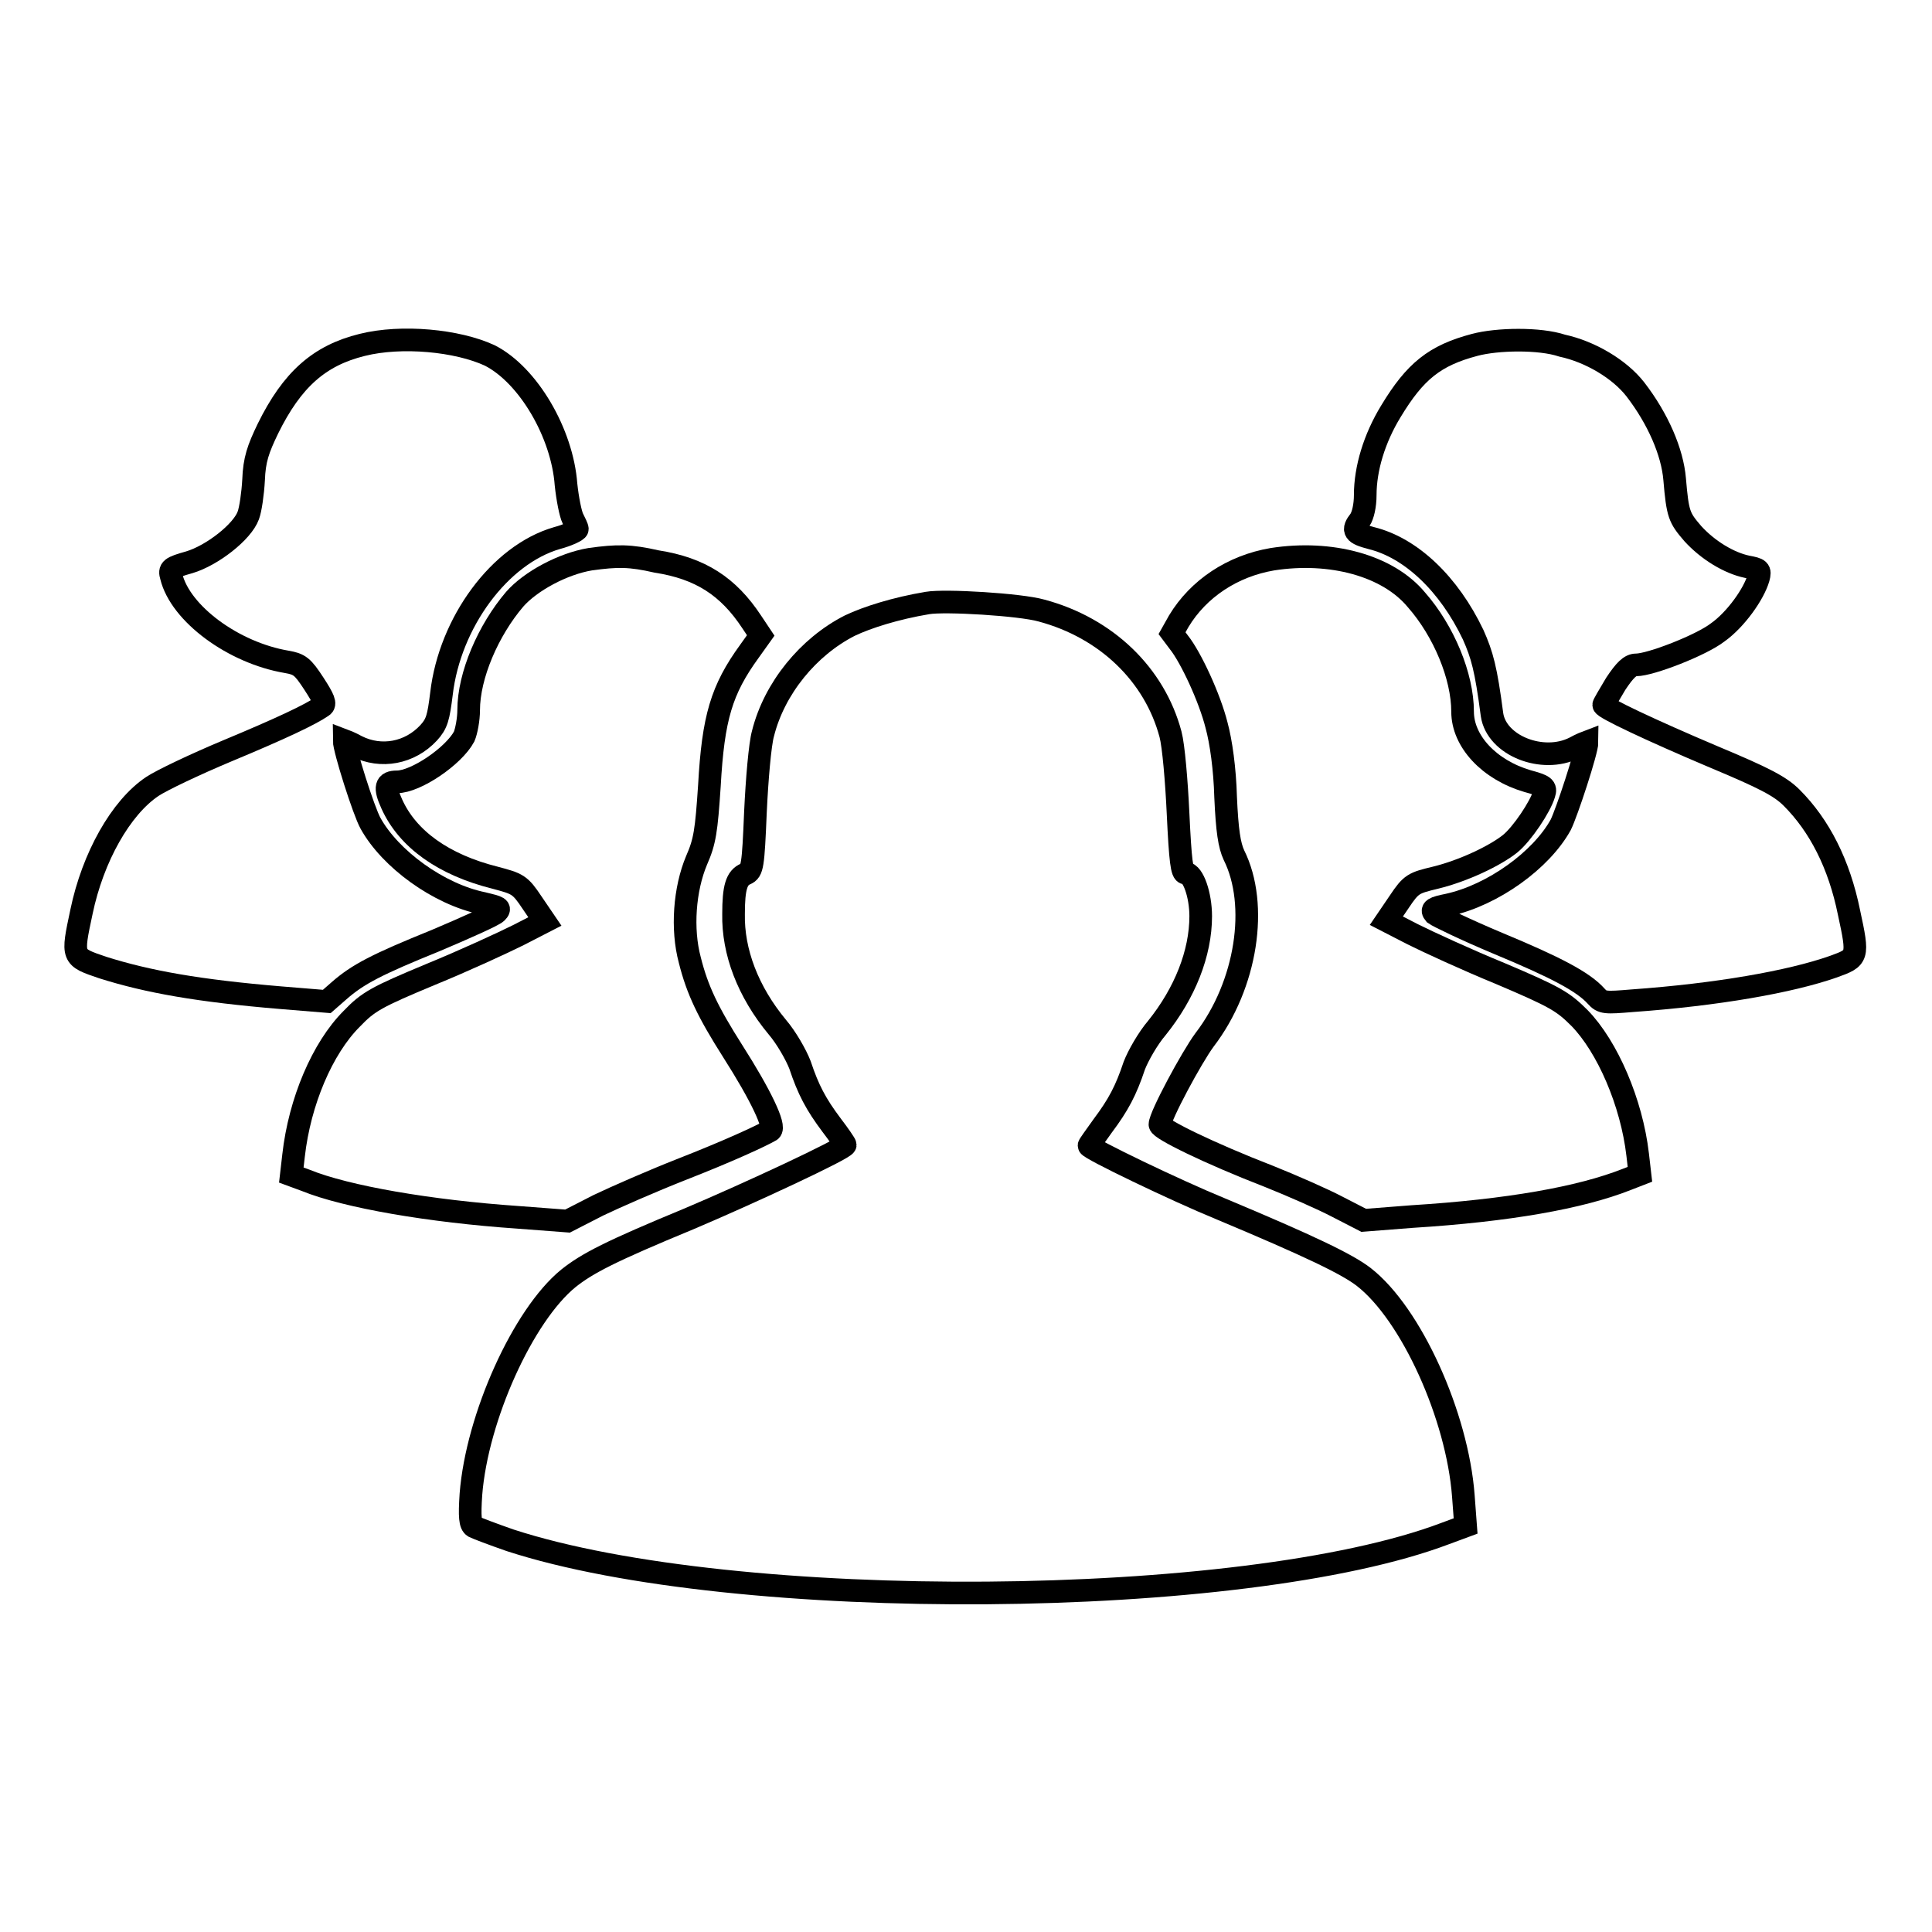
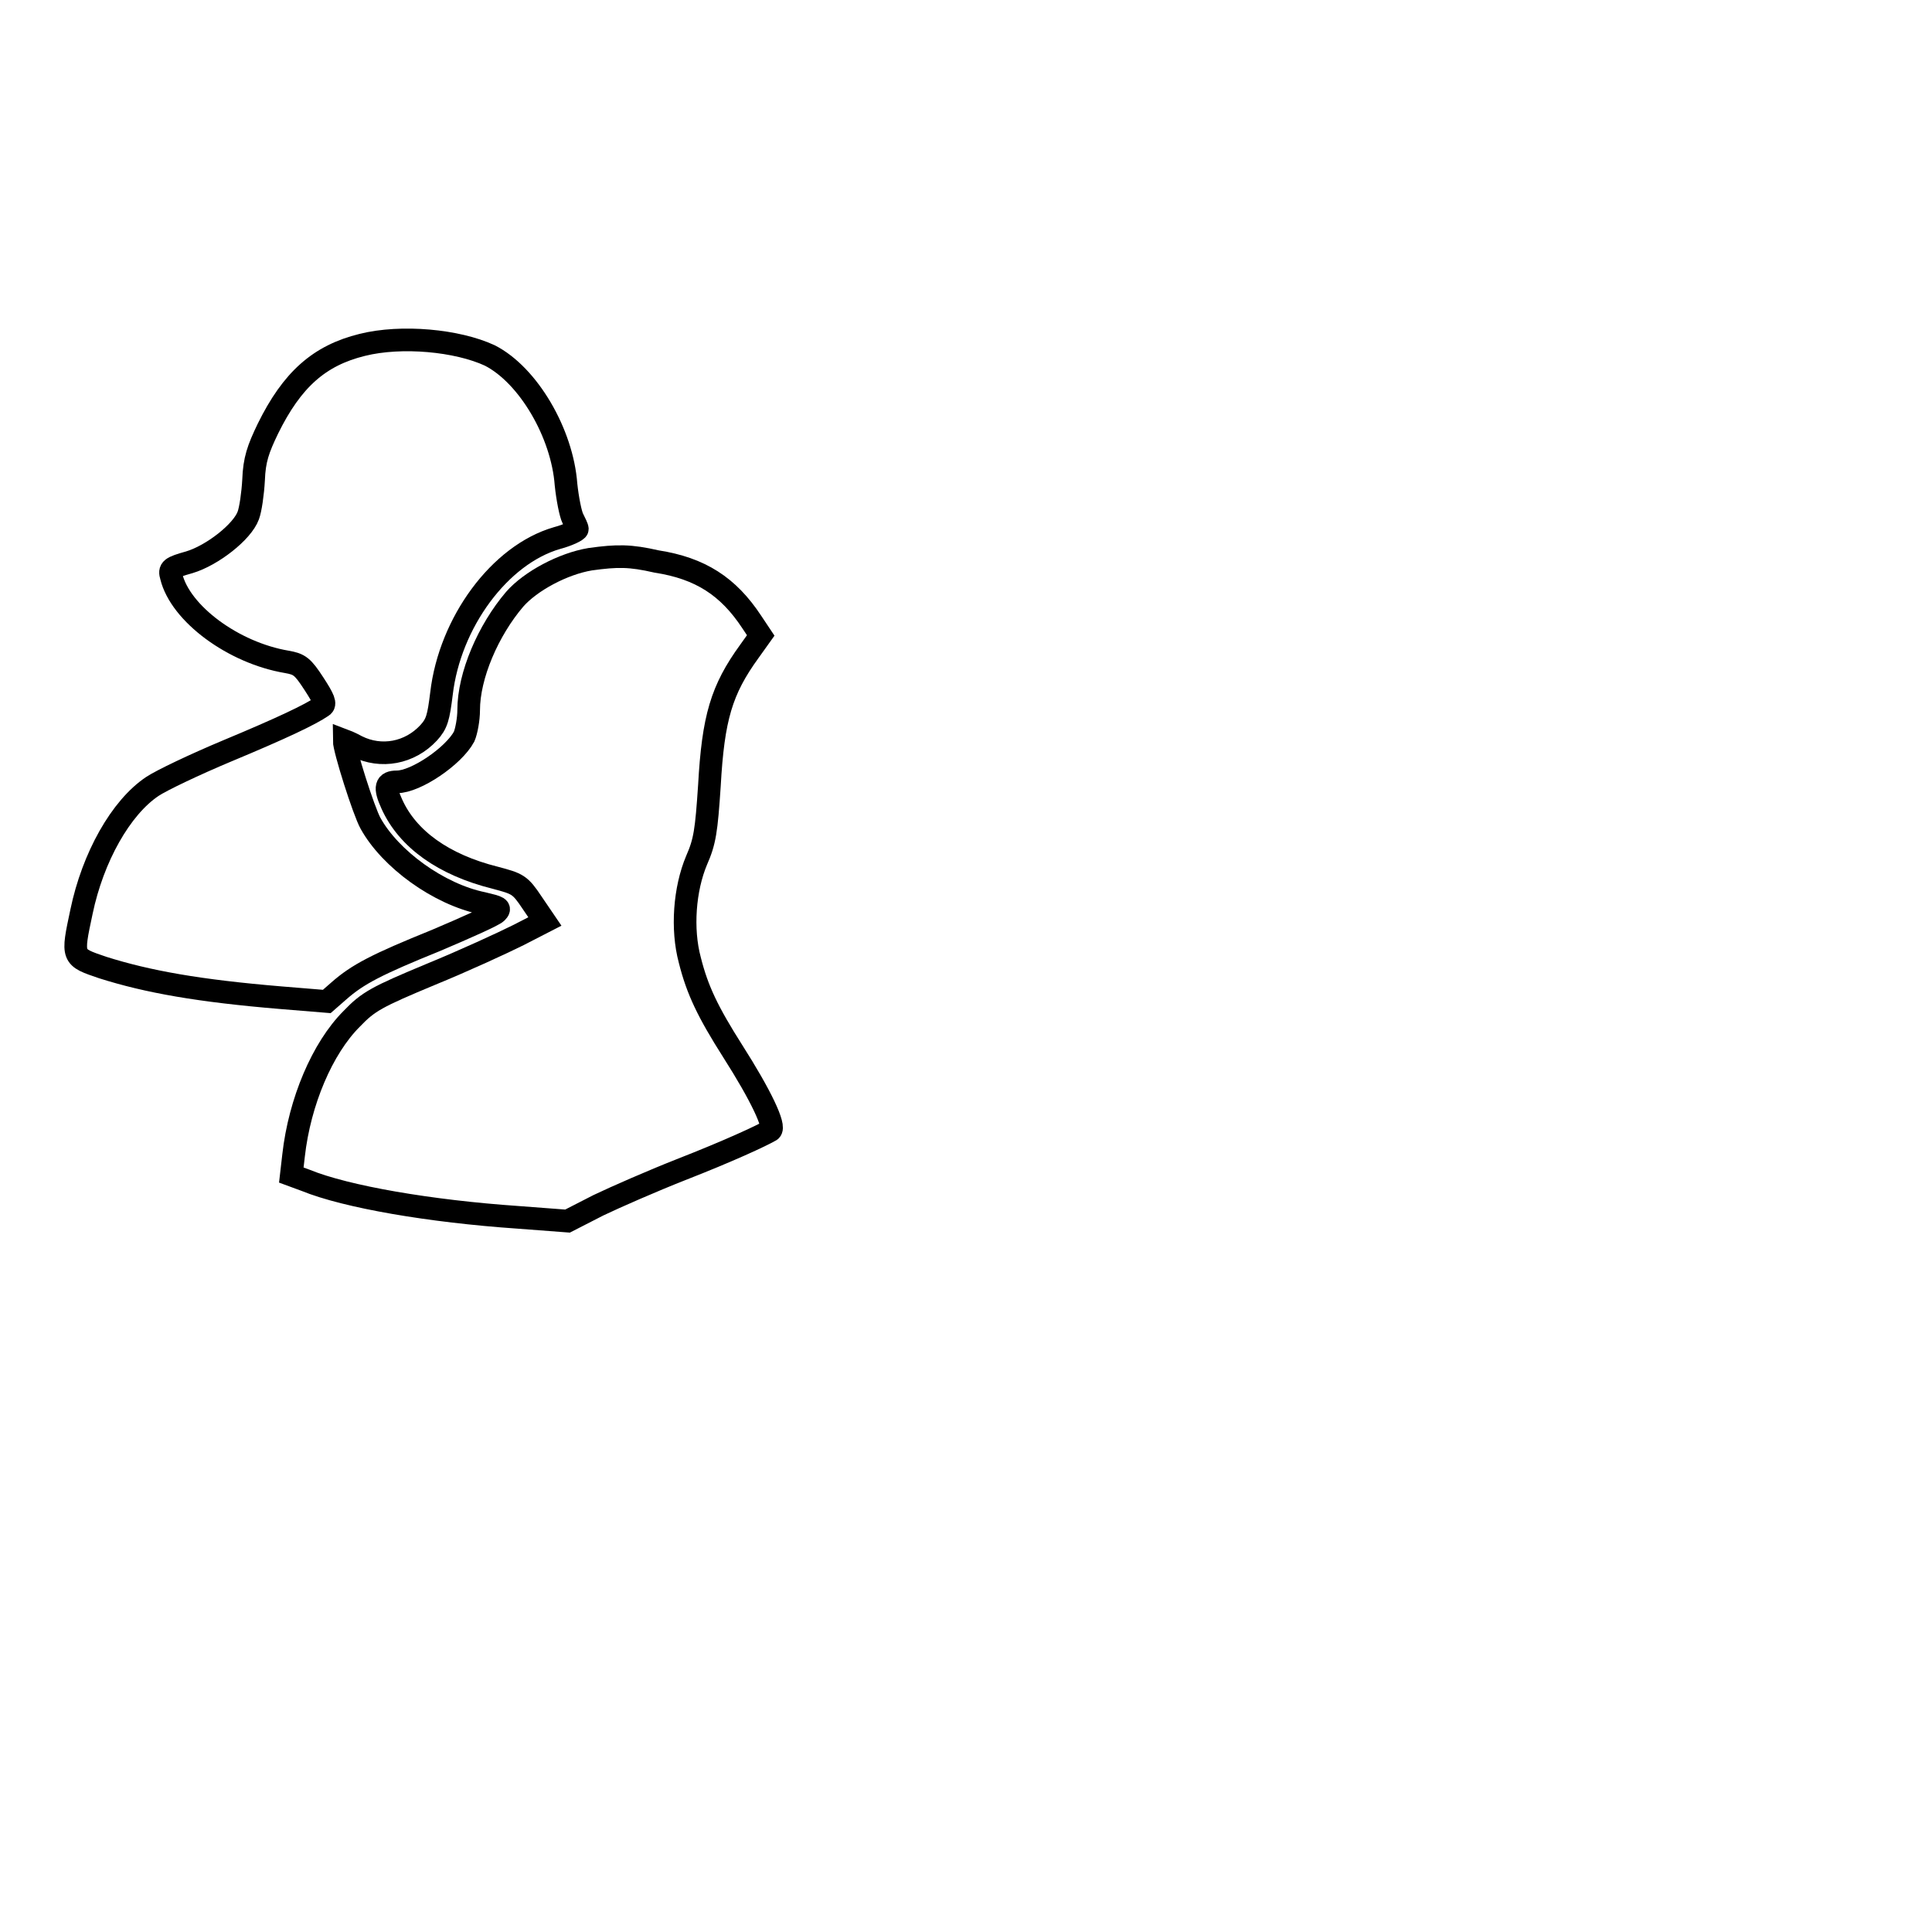
<svg xmlns="http://www.w3.org/2000/svg" version="1.1" x="0px" y="0px" viewBox="0 0 256 256" enable-background="new 0 0 256 256" xml:space="preserve">
  <g>
    <g>
      <g>
        <path stroke-width="3" fill-opacity="0" stroke="#000000" d="M48,45.7c-5.7,1.4-9.3,4.6-12.5,11.1c-1.3,2.7-1.8,4.1-1.9,6.8c-0.1,1.8-0.4,3.9-0.7,4.7c-0.8,2.2-4.8,5.3-7.8,6.2c-2.5,0.7-2.7,0.9-2.4,1.9c1.2,4.9,8.2,10.1,15.3,11.3c1.7,0.3,2.1,0.6,3.6,2.9c1.3,2,1.6,2.7,1.1,3c-1.6,1.1-5.4,2.9-12.6,5.9c-4.3,1.8-8.7,3.9-9.9,4.7c-4.2,2.8-7.9,9.4-9.4,16.6c-1.3,6.1-1.3,6,2.8,7.4c6,1.9,12.8,3.1,23.6,4l6.1,0.5l1.6-1.4c2.5-2.2,5-3.5,12.9-6.7c4-1.7,7.6-3.3,8-3.7c0.6-0.6,0.3-0.7-1.8-1.2c-5.9-1.2-12.3-5.9-14.9-10.6c-0.9-1.6-3.5-9.8-3.5-11c0,0,0.8,0.3,1.7,0.8c3.2,1.6,7,0.9,9.5-1.8c1.1-1.2,1.3-2,1.7-5.2c1.1-9.4,7.7-18.4,15.3-20.6c1.5-0.4,2.7-1,2.7-1.2c0-0.2-0.3-0.8-0.6-1.4c-0.3-0.6-0.7-2.6-0.9-4.5c-0.5-6.8-5-14.5-10.1-17.1C60.6,45.1,53.2,44.4,48,45.7z" />
-         <path stroke-width="3" fill-opacity="0" stroke="#000000" d="M195.4,45.7c-5.3,1.4-7.9,3.5-11.1,8.8c-2.2,3.6-3.4,7.6-3.4,11.1c0,1.4-0.3,2.7-0.7,3.3c-1.1,1.4-0.8,1.8,1.5,2.4c5.3,1.3,10.3,6.1,13.5,12.8c1.2,2.7,1.7,4.5,2.5,10.6c0.6,4.1,6.7,6.5,10.9,4.4c0.9-0.5,1.7-0.8,1.7-0.8c0,1.2-2.7,9.4-3.5,11c-2.6,4.7-9,9.3-14.9,10.6c-2,0.4-2.3,0.6-1.8,1.2c0.4,0.3,4.1,2.1,8.4,3.9c7.7,3.2,11.3,5.1,13,7c0.8,0.9,1.2,0.9,4.8,0.6c11.2-0.8,20.9-2.5,26.6-4.5c3.3-1.2,3.4-1.2,2.1-7.2c-1.3-6.4-3.9-11.5-7.6-15.2c-1.5-1.5-3.6-2.6-10.3-5.4c-8.5-3.6-14.6-6.5-14.6-6.9c0-0.1,0.7-1.3,1.6-2.8c1.2-1.8,1.9-2.5,2.7-2.5c1.9,0,8.6-2.6,10.8-4.3c2.4-1.7,4.8-5.1,5.4-7.2c0.3-1.1,0.1-1.2-1.5-1.5c-2.4-0.5-5.2-2.2-7.2-4.4c-1.8-2.1-2-2.5-2.4-7.2c-0.3-3.6-2.2-8-5.2-11.9c-2.1-2.7-6-5-9.7-5.8C204,44.8,198.4,44.9,195.4,45.7z" />
        <path stroke-width="3" fill-opacity="0" stroke="#000000" d="M78.2,74.1c-3.6,0.6-7.9,2.9-10,5.3c-3.5,4.1-6.1,10.1-6.1,14.7c0,1.2-0.3,2.8-0.6,3.5c-1.4,2.6-6.4,6-8.9,6c-1.5,0-1.7,0.7-0.7,2.9c2.1,4.7,6.9,8.1,13.7,9.8c3,0.8,3.3,0.9,4.9,3.3l1.7,2.5l-3.5,1.8c-2,1-7.2,3.4-11.6,5.2c-7.2,3-8.3,3.6-10.5,5.9c-3.9,3.9-6.9,11-7.7,18.1l-0.3,2.6l1.9,0.7c5.4,2.2,16.5,4.1,28.1,4.9l6.6,0.5l4.1-2.1c2.3-1.1,7.1-3.2,10.9-4.7c6.4-2.5,10.7-4.5,11.9-5.2c0.7-0.5-1.3-4.7-5-10.5c-3.3-5.2-4.7-8.1-5.7-12.1c-1.1-4.1-0.7-9.4,0.9-13.2c1.1-2.5,1.3-3.9,1.7-9.9c0.5-9,1.6-12.7,5.3-17.8l1.5-2.1l-1.2-1.8c-3.1-4.7-6.8-7.1-12.6-8C83.5,73.6,81.8,73.6,78.2,74.1z" />
-         <path stroke-width="3" fill-opacity="0" stroke="#000000" d="M168.6,74.1c-5.3,0.9-9.8,3.9-12.4,8.2l-0.9,1.6l0.9,1.2c1.6,2,4.1,7.4,5,11c0.6,2.2,1.1,5.8,1.2,9.5c0.2,4.5,0.5,6.4,1.1,7.7c3.3,6.6,1.7,17.2-3.9,24.5c-1.7,2.3-5.9,10.1-5.9,11.2c0,0.6,6.5,3.8,14.5,6.9c3,1.2,7.1,3,9,4l3.5,1.8l6.4-0.5c12.8-0.8,22.3-2.5,28.4-4.9l1.8-0.7l-0.3-2.6c-0.8-6.9-4-14.3-7.7-18.1c-2.2-2.2-3.2-2.8-10.5-5.9c-4.4-1.8-9.6-4.2-11.6-5.2l-3.5-1.8l1.7-2.5c1.6-2.4,1.9-2.5,4.8-3.2c3.7-0.9,7.9-2.9,9.9-4.5c1.6-1.3,4-4.9,4.5-6.6c0.3-0.9,0-1.1-2.2-1.7c-5.1-1.5-8.6-5.3-8.6-9.2c0-4.7-2.5-10.7-6.1-14.8C183.9,74.9,176.3,72.9,168.6,74.1z" />
-         <path stroke-width="3" fill-opacity="0" stroke="#000000" d="M122.9,79.9c-4.2,0.7-8,1.9-10.3,3c-5.5,2.8-10,8.3-11.5,14.3c-0.4,1.4-0.8,6.1-1,10.4c-0.3,7.2-0.4,7.8-1.3,8.2c-1.2,0.5-1.6,1.8-1.6,5.3c-0.1,5,1.9,10.3,5.8,15c1.2,1.4,2.5,3.7,3,5c1.1,3.3,2.1,5.2,4.2,8c1,1.3,1.8,2.5,1.8,2.6c0,0.5-12.9,6.5-20.7,9.8c-10.4,4.3-13.5,5.9-16,7.9c-6,4.9-12.1,18.4-12.9,28.6c-0.2,3-0.1,4,0.4,4.3c0.4,0.2,2.5,1,4.8,1.8c29.8,9.7,97.2,9.2,123.9-0.9l2.7-1l-0.3-4c-0.8-10.6-6.9-24.1-13.2-29c-2.2-1.7-7.2-4.1-18.9-9c-6.1-2.5-17.5-8-17.5-8.4c0-0.1,0.8-1.2,1.8-2.6c2.1-2.8,3.1-4.7,4.2-8c0.5-1.3,1.8-3.6,3-5c3.7-4.6,5.8-9.9,5.8-14.8c0-2.8-1-5.7-2-5.7c-0.5,0-0.7-1.6-1-7.9c-0.2-4.3-0.6-9-1-10.5c-2.1-7.9-8.5-14.1-17.1-16.4C135.2,80.1,125.2,79.5,122.9,79.9z" />
      </g>
    </g>
  </g>
</svg>